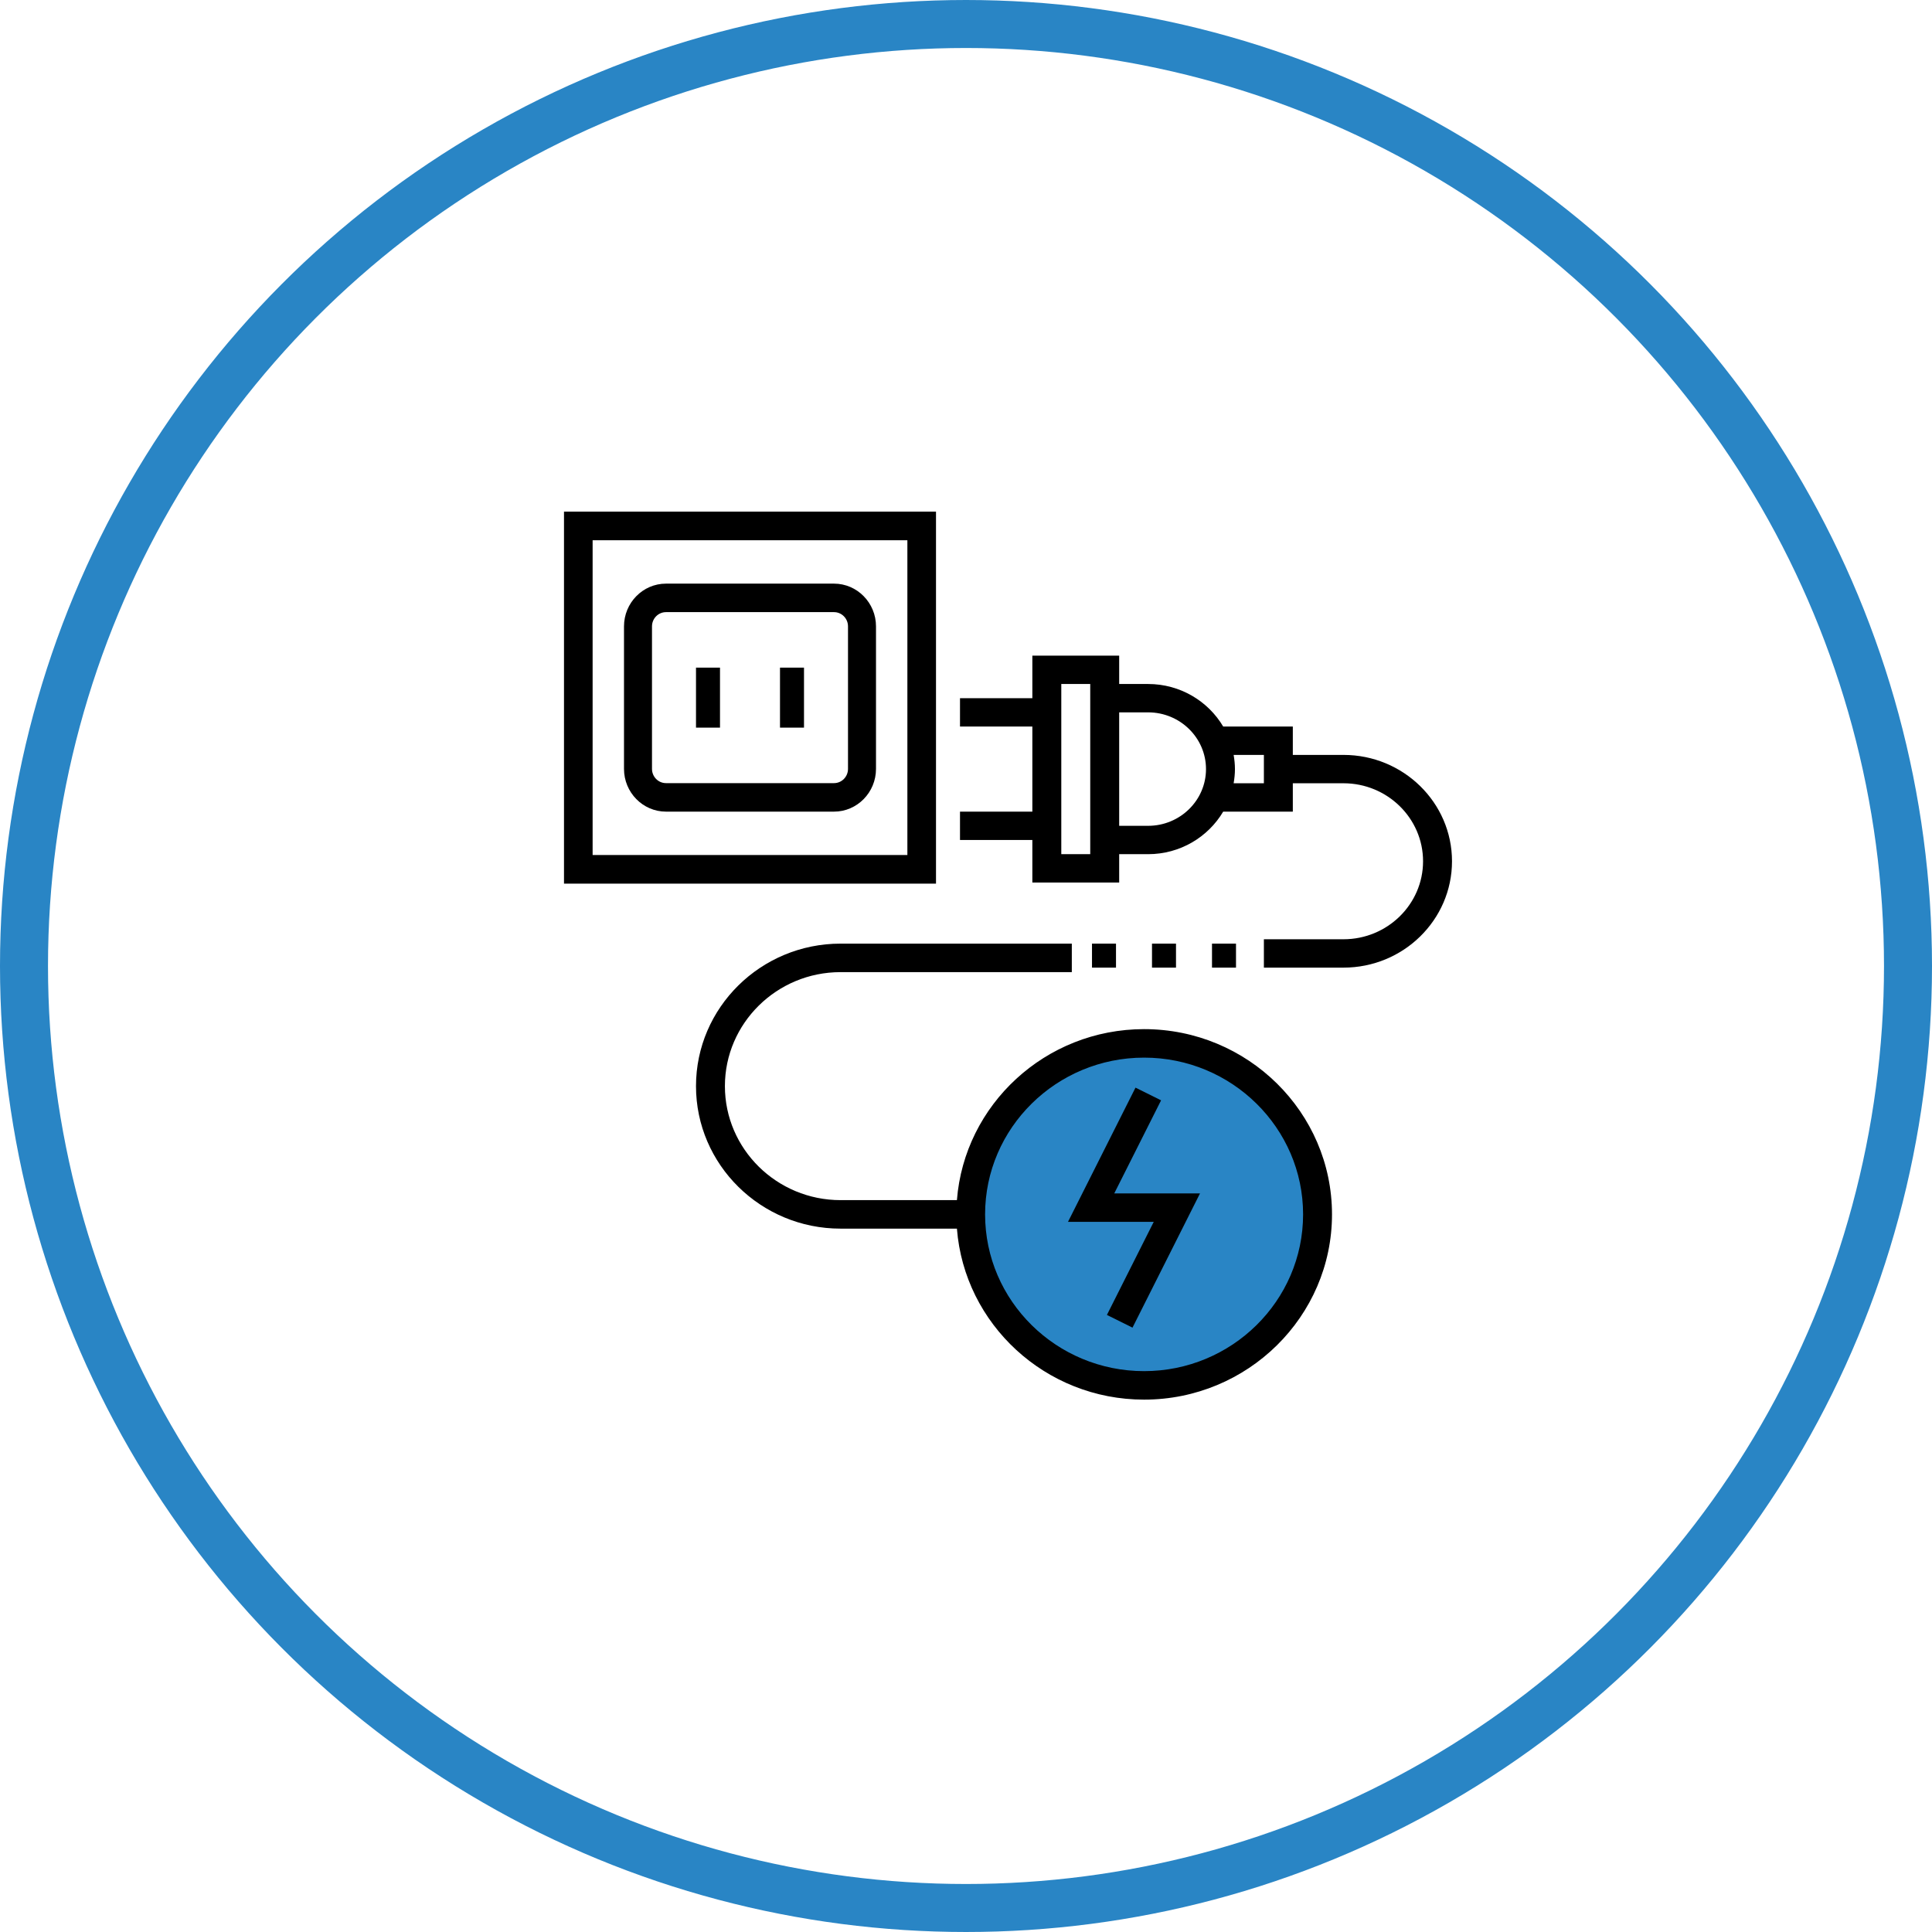
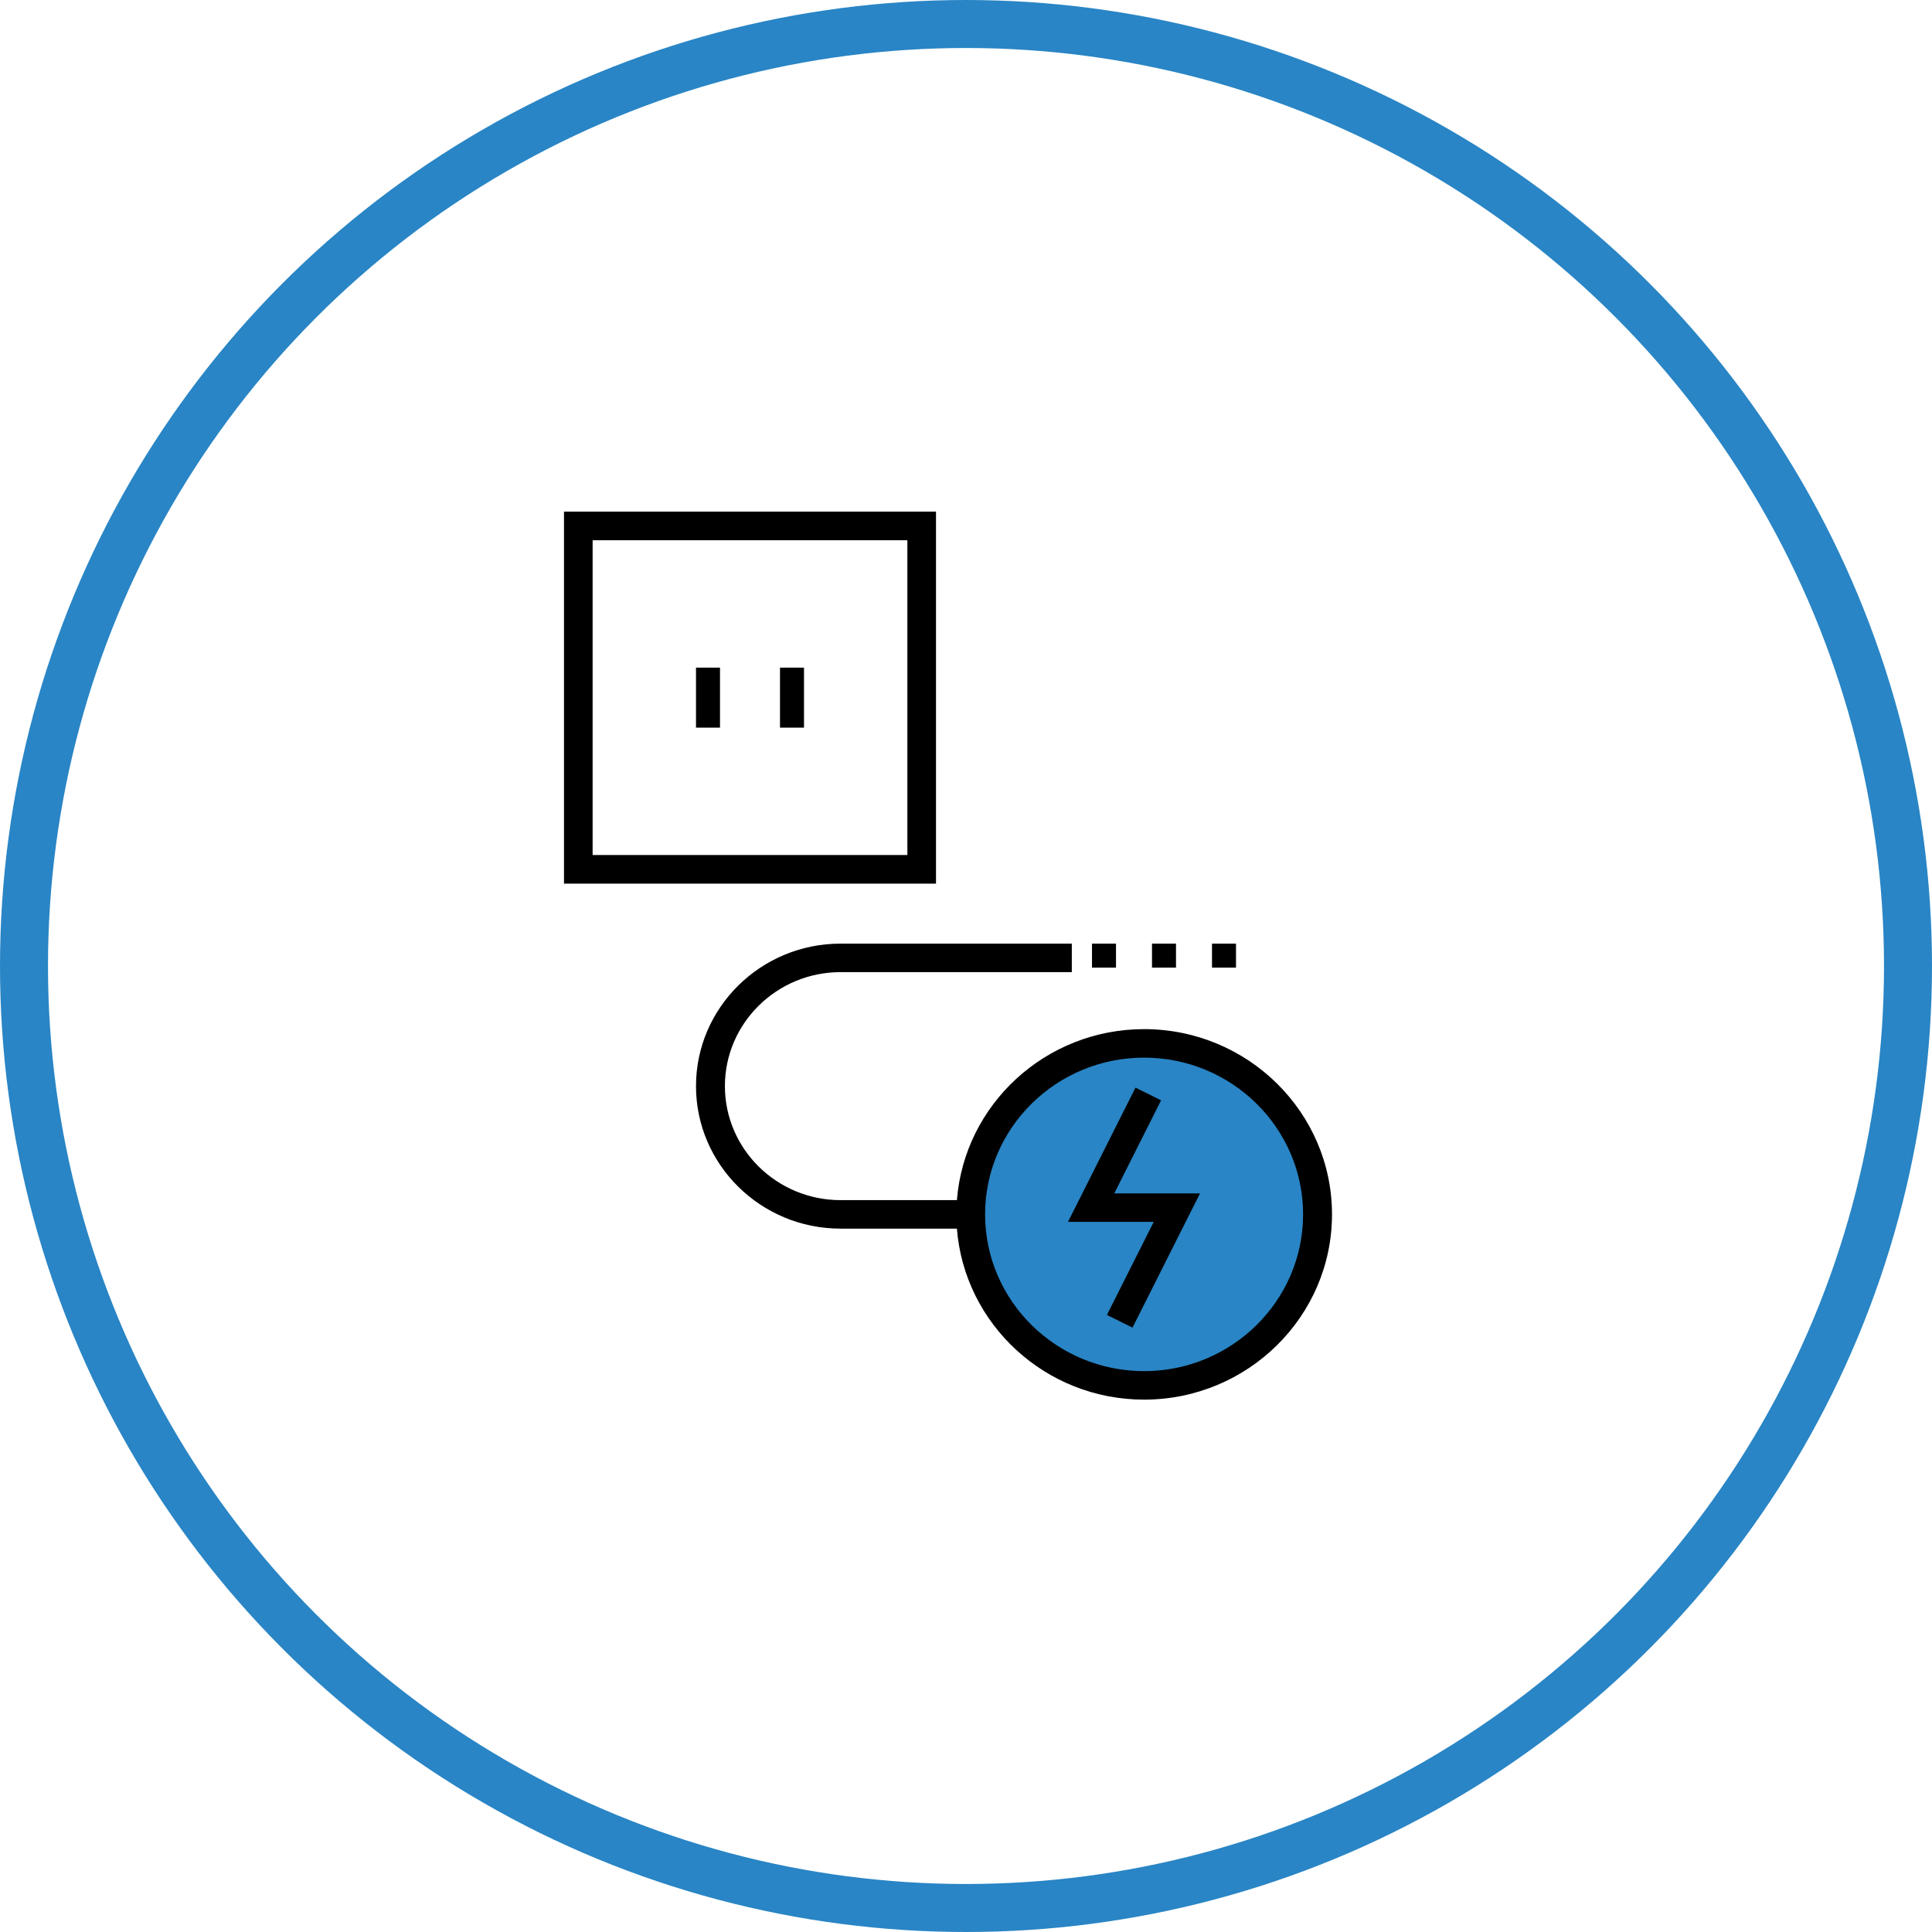
<svg xmlns="http://www.w3.org/2000/svg" width="161px" height="161px" viewBox="0 0 161 161" version="1.1">
  <title>588EAB2C-4B57-46C8-A84F-5CA9F7AE5509</title>
  <desc>Created with sketchtool.</desc>
  <g id="Page-1" stroke="none" stroke-width="1" fill="none" fill-rule="evenodd">
    <g id="Forsida_tolulegarupplysingar" transform="translate(-1089, -346)">
      <g id="klo" transform="translate(1091, 347.636)">
        <circle id="Oval" fill="#2985C5" fill-rule="nonzero" cx="93.5" cy="99.5" r="13.5" />
        <path d="M93.341,112.625 C86.035,112.625 80.091,106.765 80.091,99.563 C80.091,92.36 86.035,86.5 93.341,86.5 C100.646,86.5 106.591,92.36 106.591,99.563 C106.591,106.765 100.646,112.625 93.341,112.625 M93.341,84.125 C85.114,84.125 78.362,90.417 77.743,98.375 L68.045,98.375 C62.732,98.375 58.409,94.113 58.409,88.875 C58.409,83.637 62.732,79.375 68.045,79.375 L87.318,79.375 L87.318,77 L68.045,77 C61.403,77 56,82.327 56,88.875 C56,95.423 61.403,100.75 68.045,100.75 L77.743,100.75 C78.362,108.708 85.114,115 93.341,115 C101.975,115 109,108.075 109,99.563 C109,91.051 101.975,84.125 93.341,84.125" id="Fill-1" fill="#000000" />
        <polygon id="Fill-4" fill="#000000" points="94.757 90.058 92.625 89 87 100.184 94.146 100.184 90.243 107.942 92.375 109 98 97.816 90.854 97.816" />
-         <path d="M103.324,63.636 L100.803,63.636 C100.869,63.251 100.912,62.857 100.912,62.455 C100.912,62.052 100.869,61.658 100.803,61.273 L103.324,61.273 L103.324,63.636 Z M93.676,67.182 L91.265,67.182 L91.265,57.727 L93.676,57.727 C96.337,57.727 98.5,59.847 98.5,62.455 C98.5,65.062 96.337,67.182 93.676,67.182 L93.676,67.182 Z M86.441,69.545 L88.853,69.545 L88.853,55.364 L86.441,55.364 L86.441,69.545 Z M109.956,61.273 L105.735,61.273 L105.735,58.909 L99.933,58.909 C98.68,56.794 96.347,55.364 93.676,55.364 L91.265,55.364 L91.265,53 L84.029,53 L84.029,56.545 L78,56.545 L78,58.909 L84.029,58.909 L84.029,66 L78,66 L78,68.364 L84.029,68.364 L84.029,71.909 L91.265,71.909 L91.265,69.545 L93.676,69.545 C96.347,69.545 98.68,68.115 99.933,66 L105.735,66 L105.735,63.636 L109.956,63.636 C113.612,63.636 116.588,66.553 116.588,70.136 C116.588,73.72 113.612,76.636 109.956,76.636 L103.324,76.636 L103.324,79 L109.956,79 C114.944,79 119,75.025 119,70.136 C119,65.248 114.944,61.273 109.956,61.273 L109.956,61.273 Z" id="Fill-6" fill="#000000" />
-         <path d="M47.385,69.615 L73.615,69.615 L73.615,43.385 L47.385,43.385 L47.385,69.615 Z M45,72 L76,72 L76,41 L45,41 L45,72 Z" id="Fill-8" fill="#000000" />
-         <path d="M52.333,50.562 C52.333,49.907 52.856,49.375 53.5,49.375 L67.5,49.375 C68.144,49.375 68.667,49.907 68.667,50.562 L68.667,62.438 C68.667,63.093 68.144,63.625 67.5,63.625 L53.5,63.625 C52.856,63.625 52.333,63.093 52.333,62.438 L52.333,50.562 Z M53.5,66 L67.5,66 C69.429,66 71,64.401 71,62.438 L71,50.562 C71,48.599 69.429,47 67.5,47 L53.5,47 C51.571,47 50,48.599 50,50.562 L50,62.438 C50,64.401 51.571,66 53.5,66 L53.5,66 Z" id="Fill-10" fill="#000000" />
+         <path d="M47.385,69.615 L73.615,69.615 L73.615,43.385 L47.385,43.385 L47.385,69.615 M45,72 L76,72 L76,41 L45,41 L45,72 Z" id="Fill-8" fill="#000000" />
        <polygon id="Fill-11" fill="#000000" points="56 59 58 59 58 54 56 54" />
        <polygon id="Fill-12" fill="#000000" points="63 59 65 59 65 54 63 54" />
        <polygon id="Fill-13" fill="#000000" points="89 79 91 79 91 77 89 77" />
        <polygon id="Fill-14" fill="#000000" points="94 79 96 79 96 77 94 77" />
        <polygon id="Fill-15" fill="#000000" points="99 79 101 79 101 77 99 77" />
        <circle id="Oval" stroke="#2985C5" stroke-width="4" fill-rule="nonzero" cx="78.5" cy="78.864" r="78.5" />
      </g>
    </g>
  </g>
</svg>